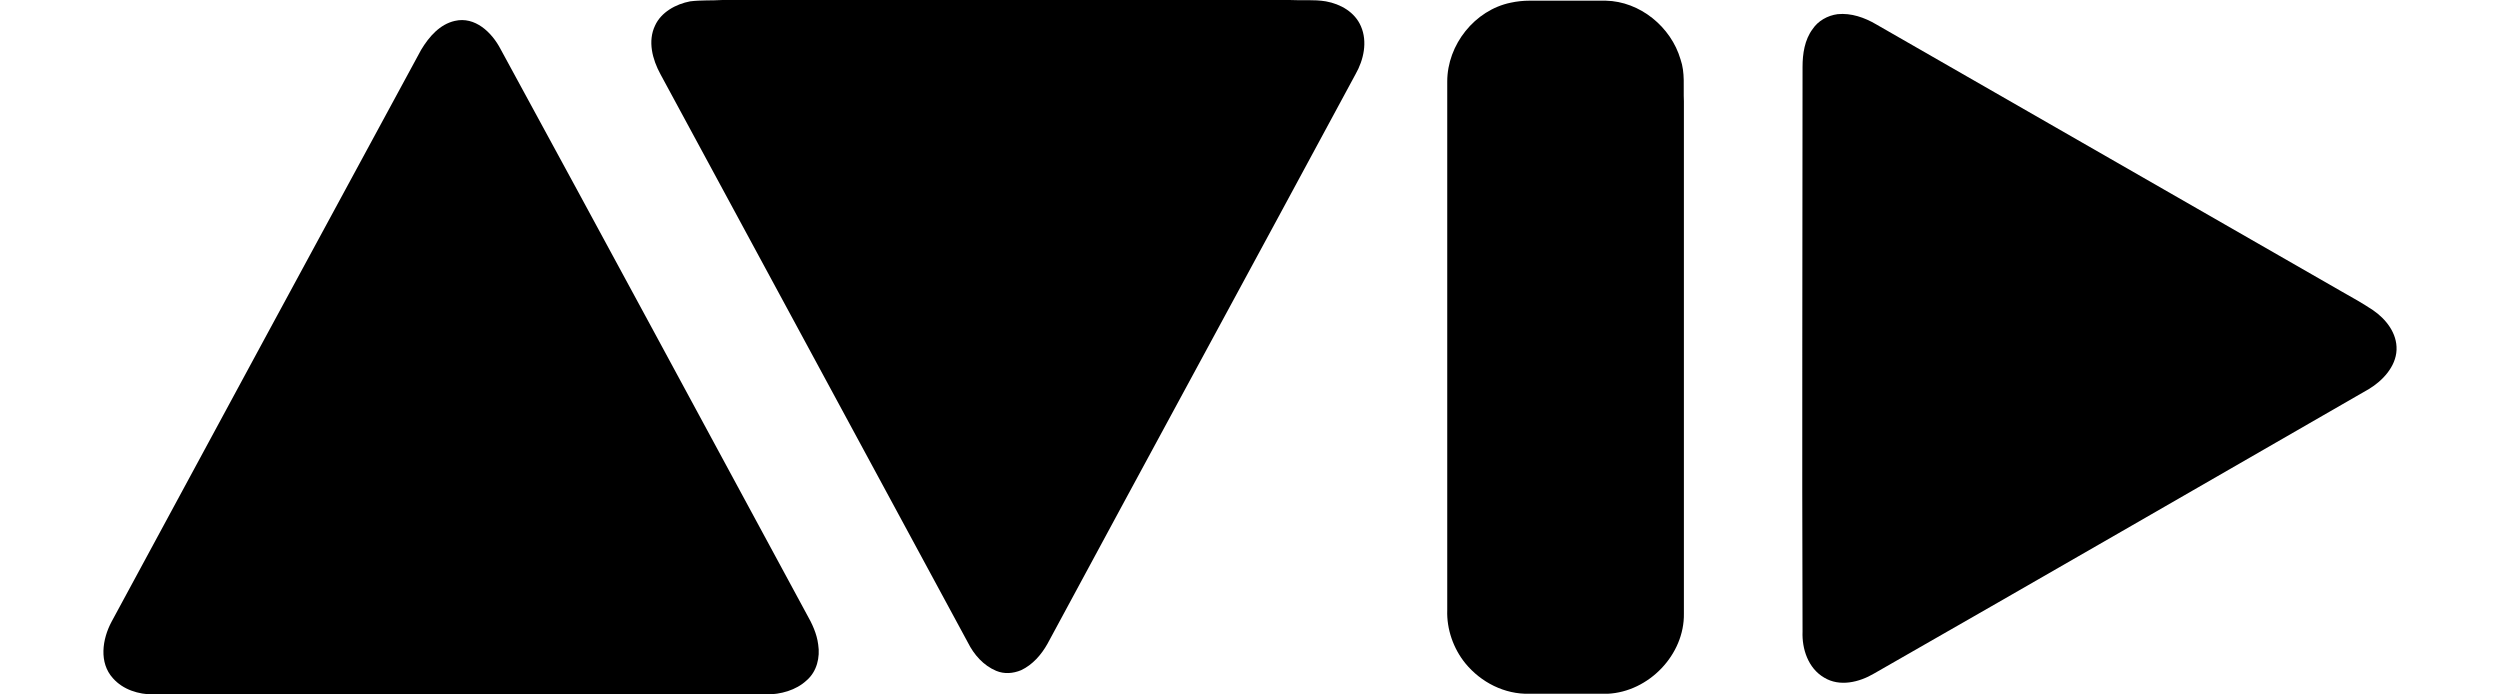
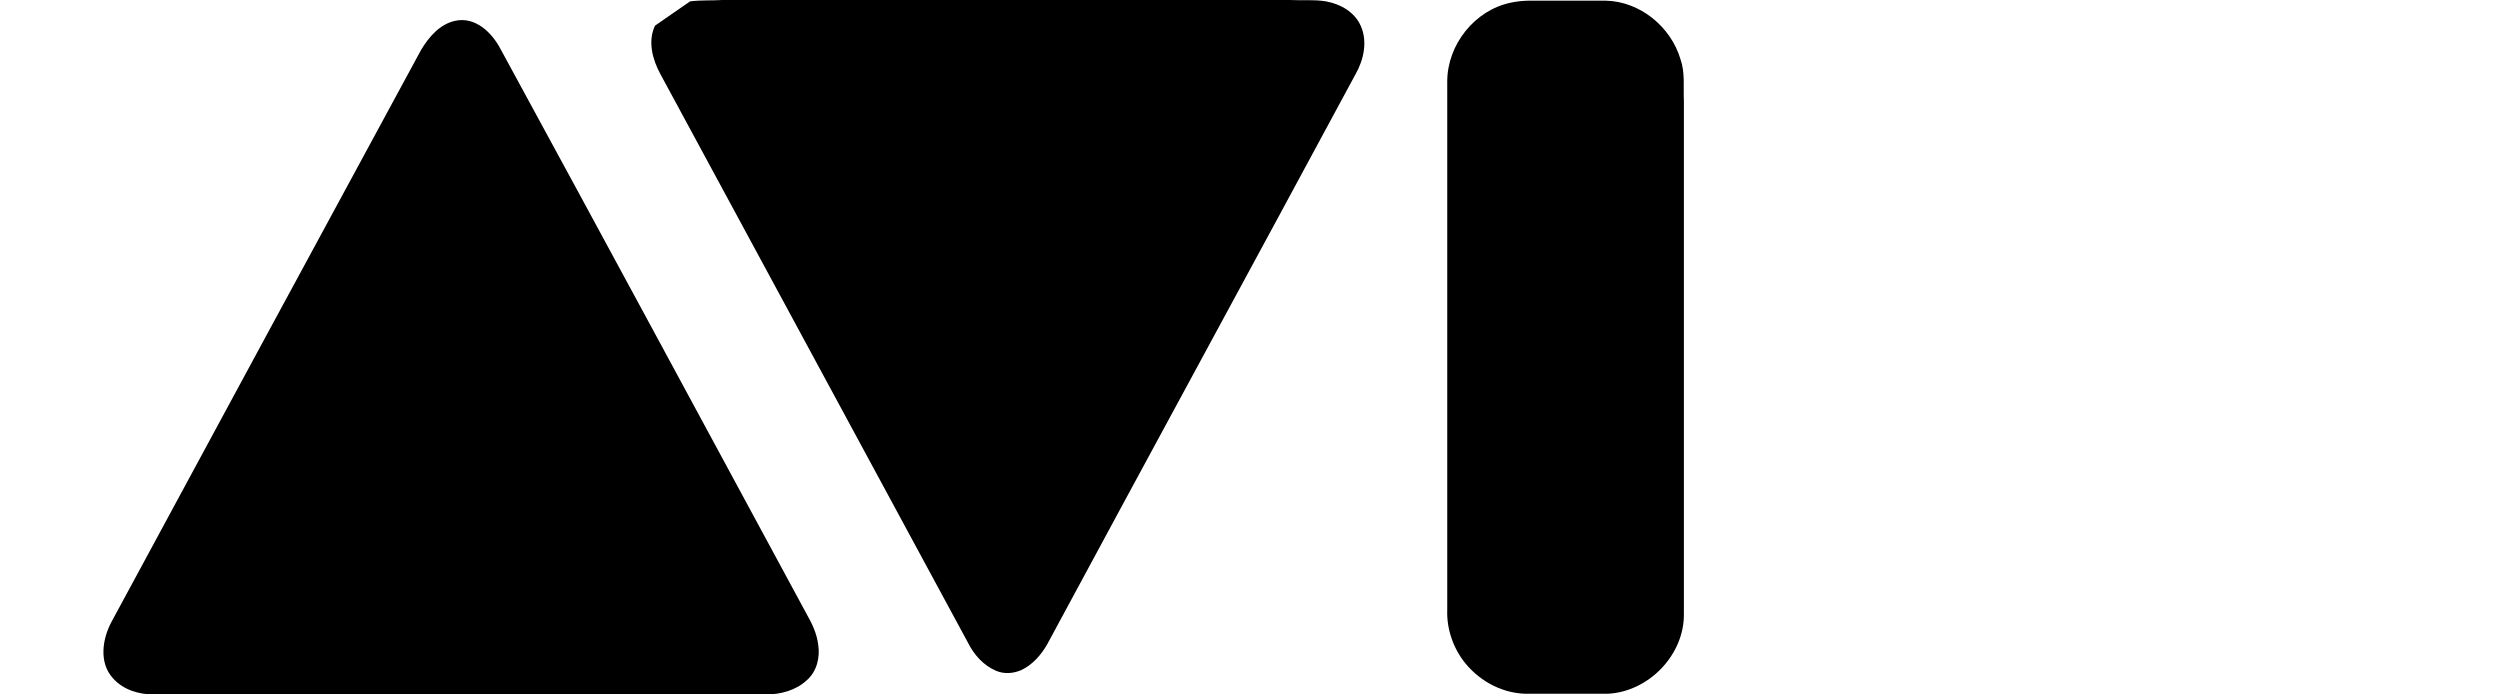
<svg xmlns="http://www.w3.org/2000/svg" width="144" height="40" viewBox="0 0 144 40" fill="none">
-   <path d="M39.75 0.078C40.371 -1.18631e-06 40.992 0.039 41.614 0C52.487 0 63.4 0 74.274 0C74.973 0.039 75.672 -0.039 76.371 0.078C77.225 0.233 78.041 0.699 78.39 1.515C78.779 2.408 78.546 3.456 78.08 4.272C72.177 15.223 66.235 26.136 60.332 37.087C59.983 37.709 59.478 38.291 58.818 38.602C58.352 38.796 57.847 38.835 57.381 38.641C56.643 38.33 56.099 37.709 55.75 37.01C49.847 26.097 43.944 15.184 38.041 4.272C37.575 3.417 37.303 2.369 37.73 1.476C38.08 0.699 38.934 0.233 39.75 0.078Z" fill="black" />
+   <path d="M39.75 0.078C40.371 -1.18631e-06 40.992 0.039 41.614 0C52.487 0 63.4 0 74.274 0C74.973 0.039 75.672 -0.039 76.371 0.078C77.225 0.233 78.041 0.699 78.39 1.515C78.779 2.408 78.546 3.456 78.08 4.272C72.177 15.223 66.235 26.136 60.332 37.087C59.983 37.709 59.478 38.291 58.818 38.602C58.352 38.796 57.847 38.835 57.381 38.641C56.643 38.33 56.099 37.709 55.75 37.01C49.847 26.097 43.944 15.184 38.041 4.272C37.575 3.417 37.303 2.369 37.73 1.476Z" fill="black" />
  <path d="M87.012 0.156C87.361 0.078 87.75 0.039 88.099 0.039C89.575 0.039 91.051 0.039 92.487 0.039C94.468 0.078 96.254 1.554 96.798 3.418C97.07 4.194 96.954 5.01 96.992 5.825C96.992 15.651 96.992 25.515 96.992 35.34C97.031 37.709 94.973 39.845 92.604 39.961C91.09 39.961 89.614 39.961 88.099 39.961C86.662 40 85.303 39.301 84.41 38.214C83.711 37.359 83.323 36.233 83.361 35.146C83.361 25.01 83.361 14.835 83.361 4.699C83.361 2.563 84.954 0.583 87.012 0.156Z" fill="black" />
-   <path d="M105.847 0.816C106.623 0.738 107.4 1.01 108.06 1.398C116.992 6.524 125.924 11.65 134.856 16.777C135.478 17.126 136.099 17.476 136.682 17.864C137.42 18.369 138.08 19.184 138.041 20.155C138.002 21.126 137.225 21.942 136.449 22.408C126.934 27.884 117.458 33.359 107.944 38.796C107.089 39.301 105.963 39.573 105.07 39.029C104.138 38.485 103.788 37.359 103.827 36.388C103.788 25.553 103.827 14.68 103.827 3.845C103.827 3.107 103.944 2.291 104.41 1.67C104.721 1.204 105.264 0.893 105.847 0.816Z" fill="black" />
  <path d="M26.196 1.204C27.361 0.932 28.332 1.864 28.837 2.835C34.74 13.67 40.604 24.544 46.468 35.379C46.779 35.922 47.051 36.505 47.128 37.126C47.245 37.864 47.051 38.68 46.468 39.184C45.847 39.767 44.954 40 44.138 40C32.371 40 20.604 40 8.837 40C7.983 40 7.09 39.728 6.507 39.068C5.691 38.175 5.886 36.816 6.429 35.806C12.371 24.816 18.313 13.825 24.255 2.874C24.721 2.097 25.342 1.398 26.196 1.204Z" fill="black" />
</svg>